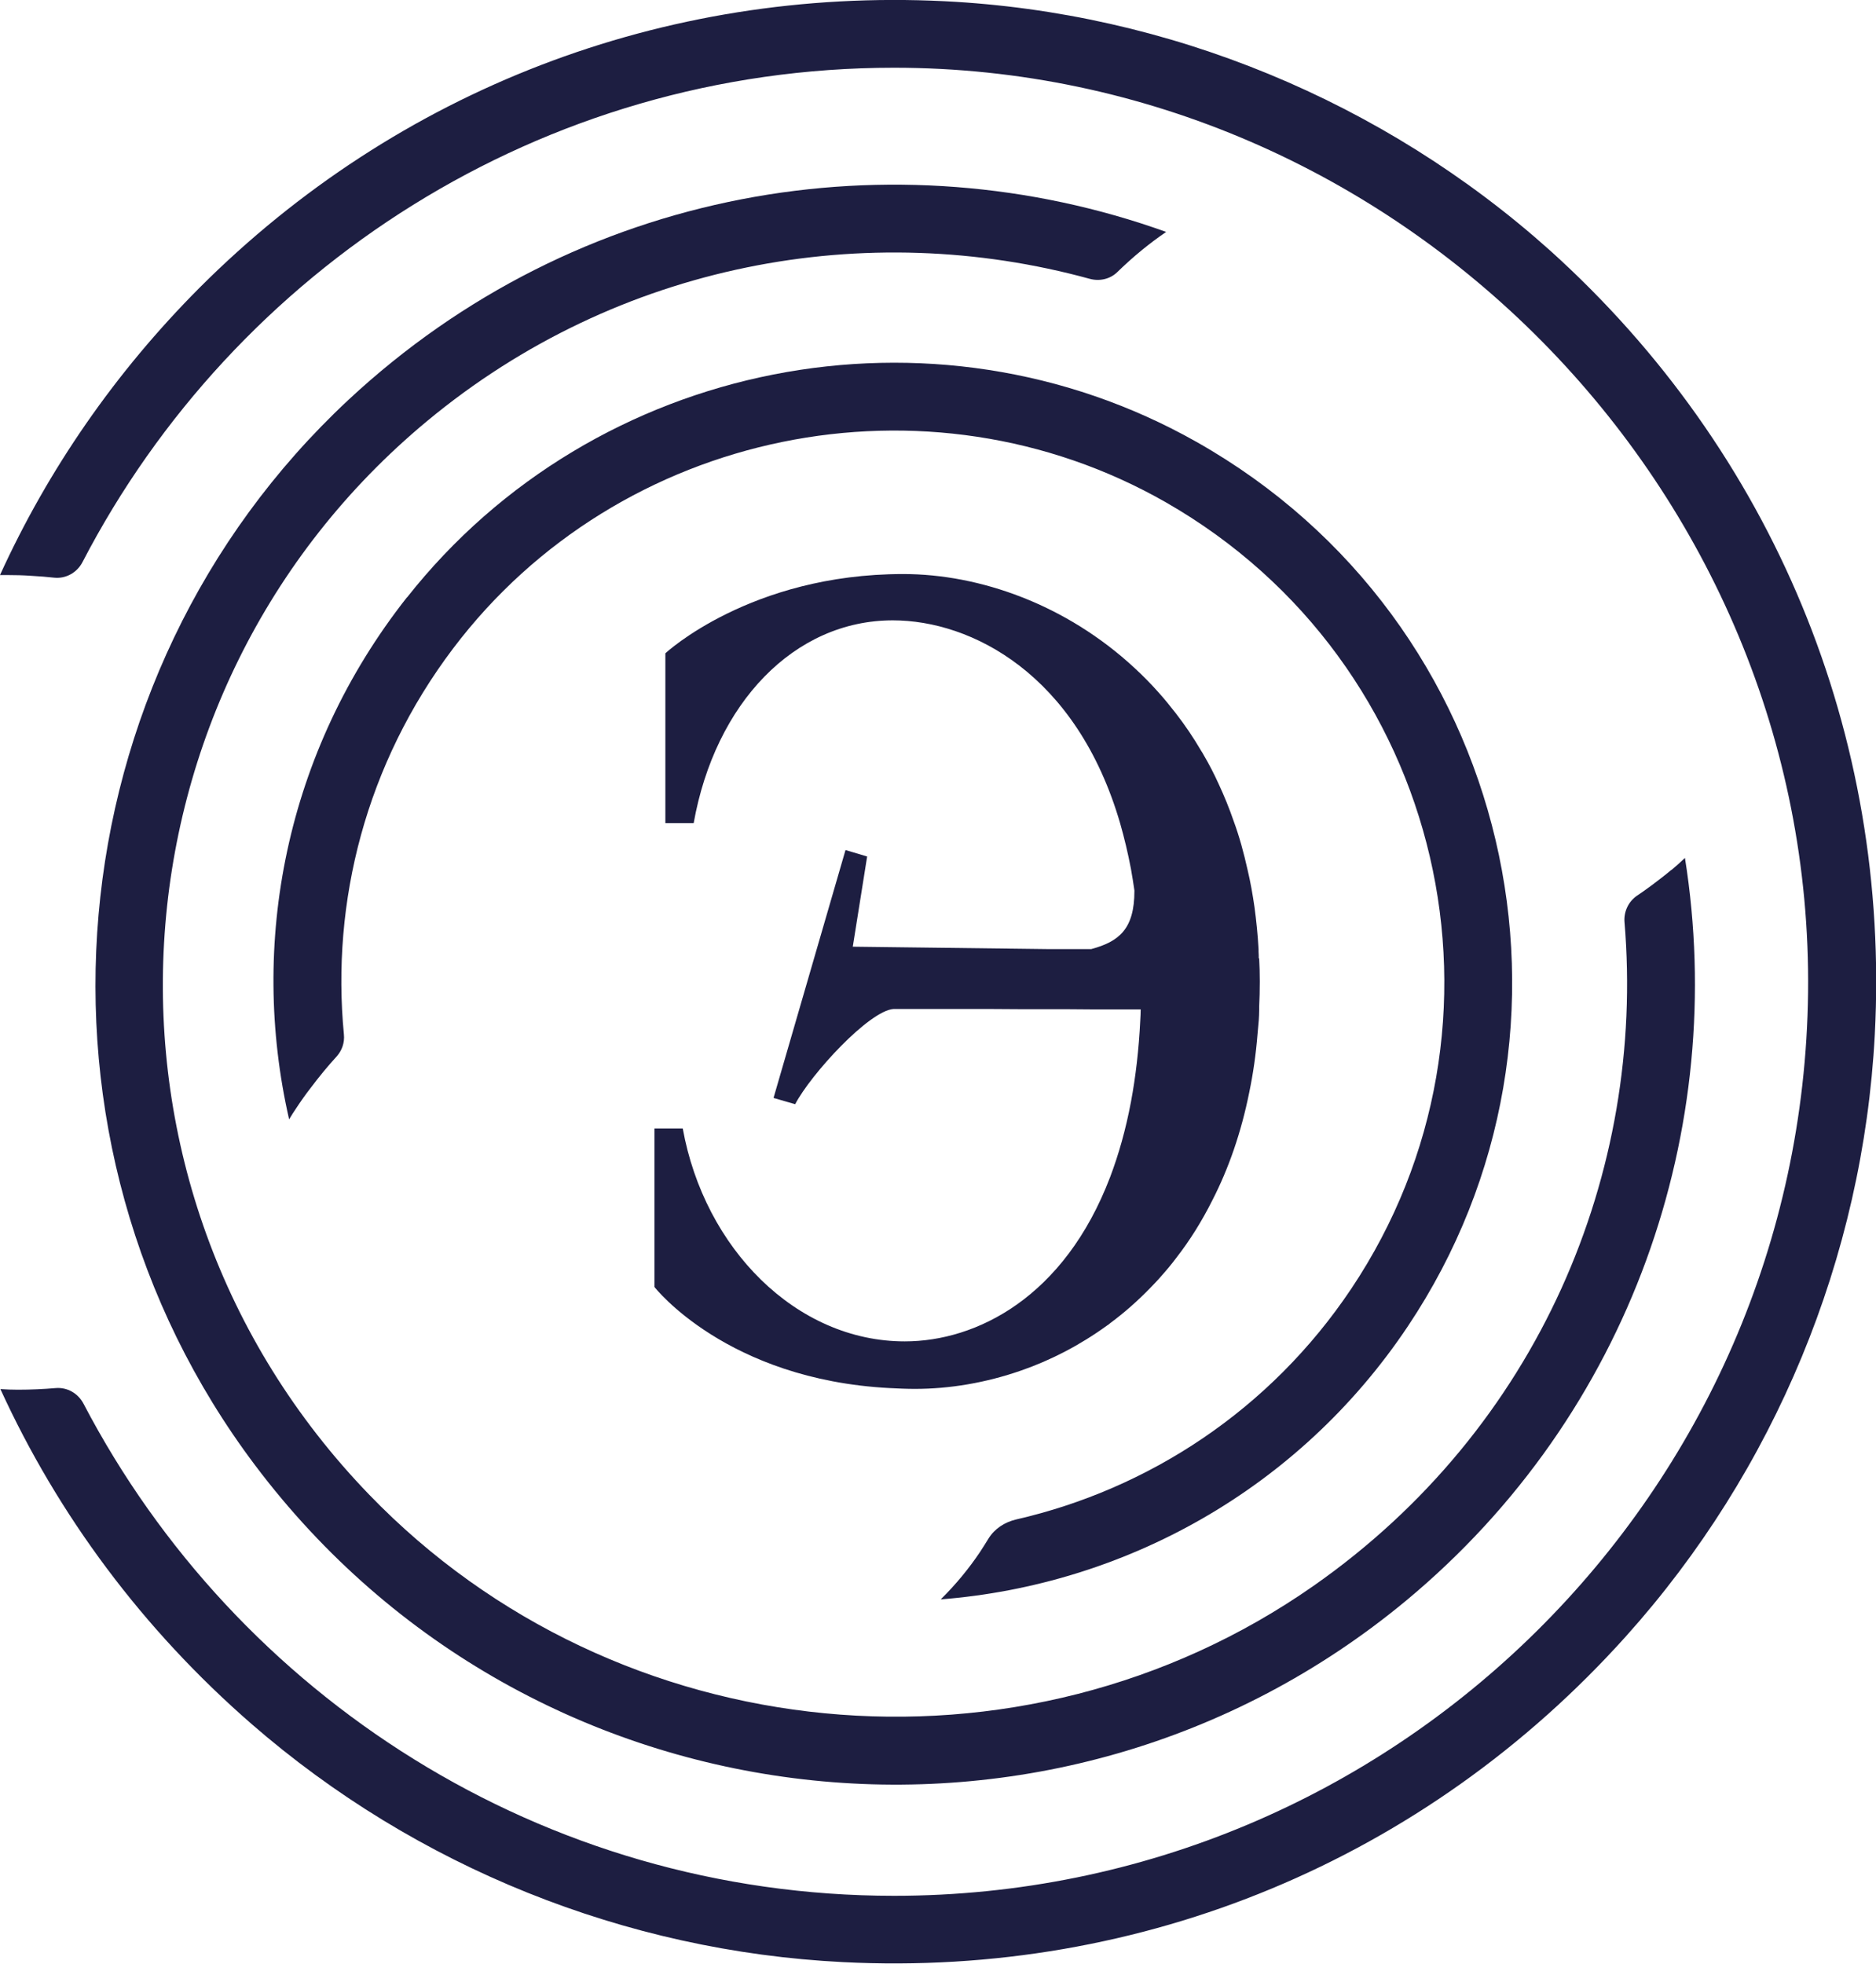
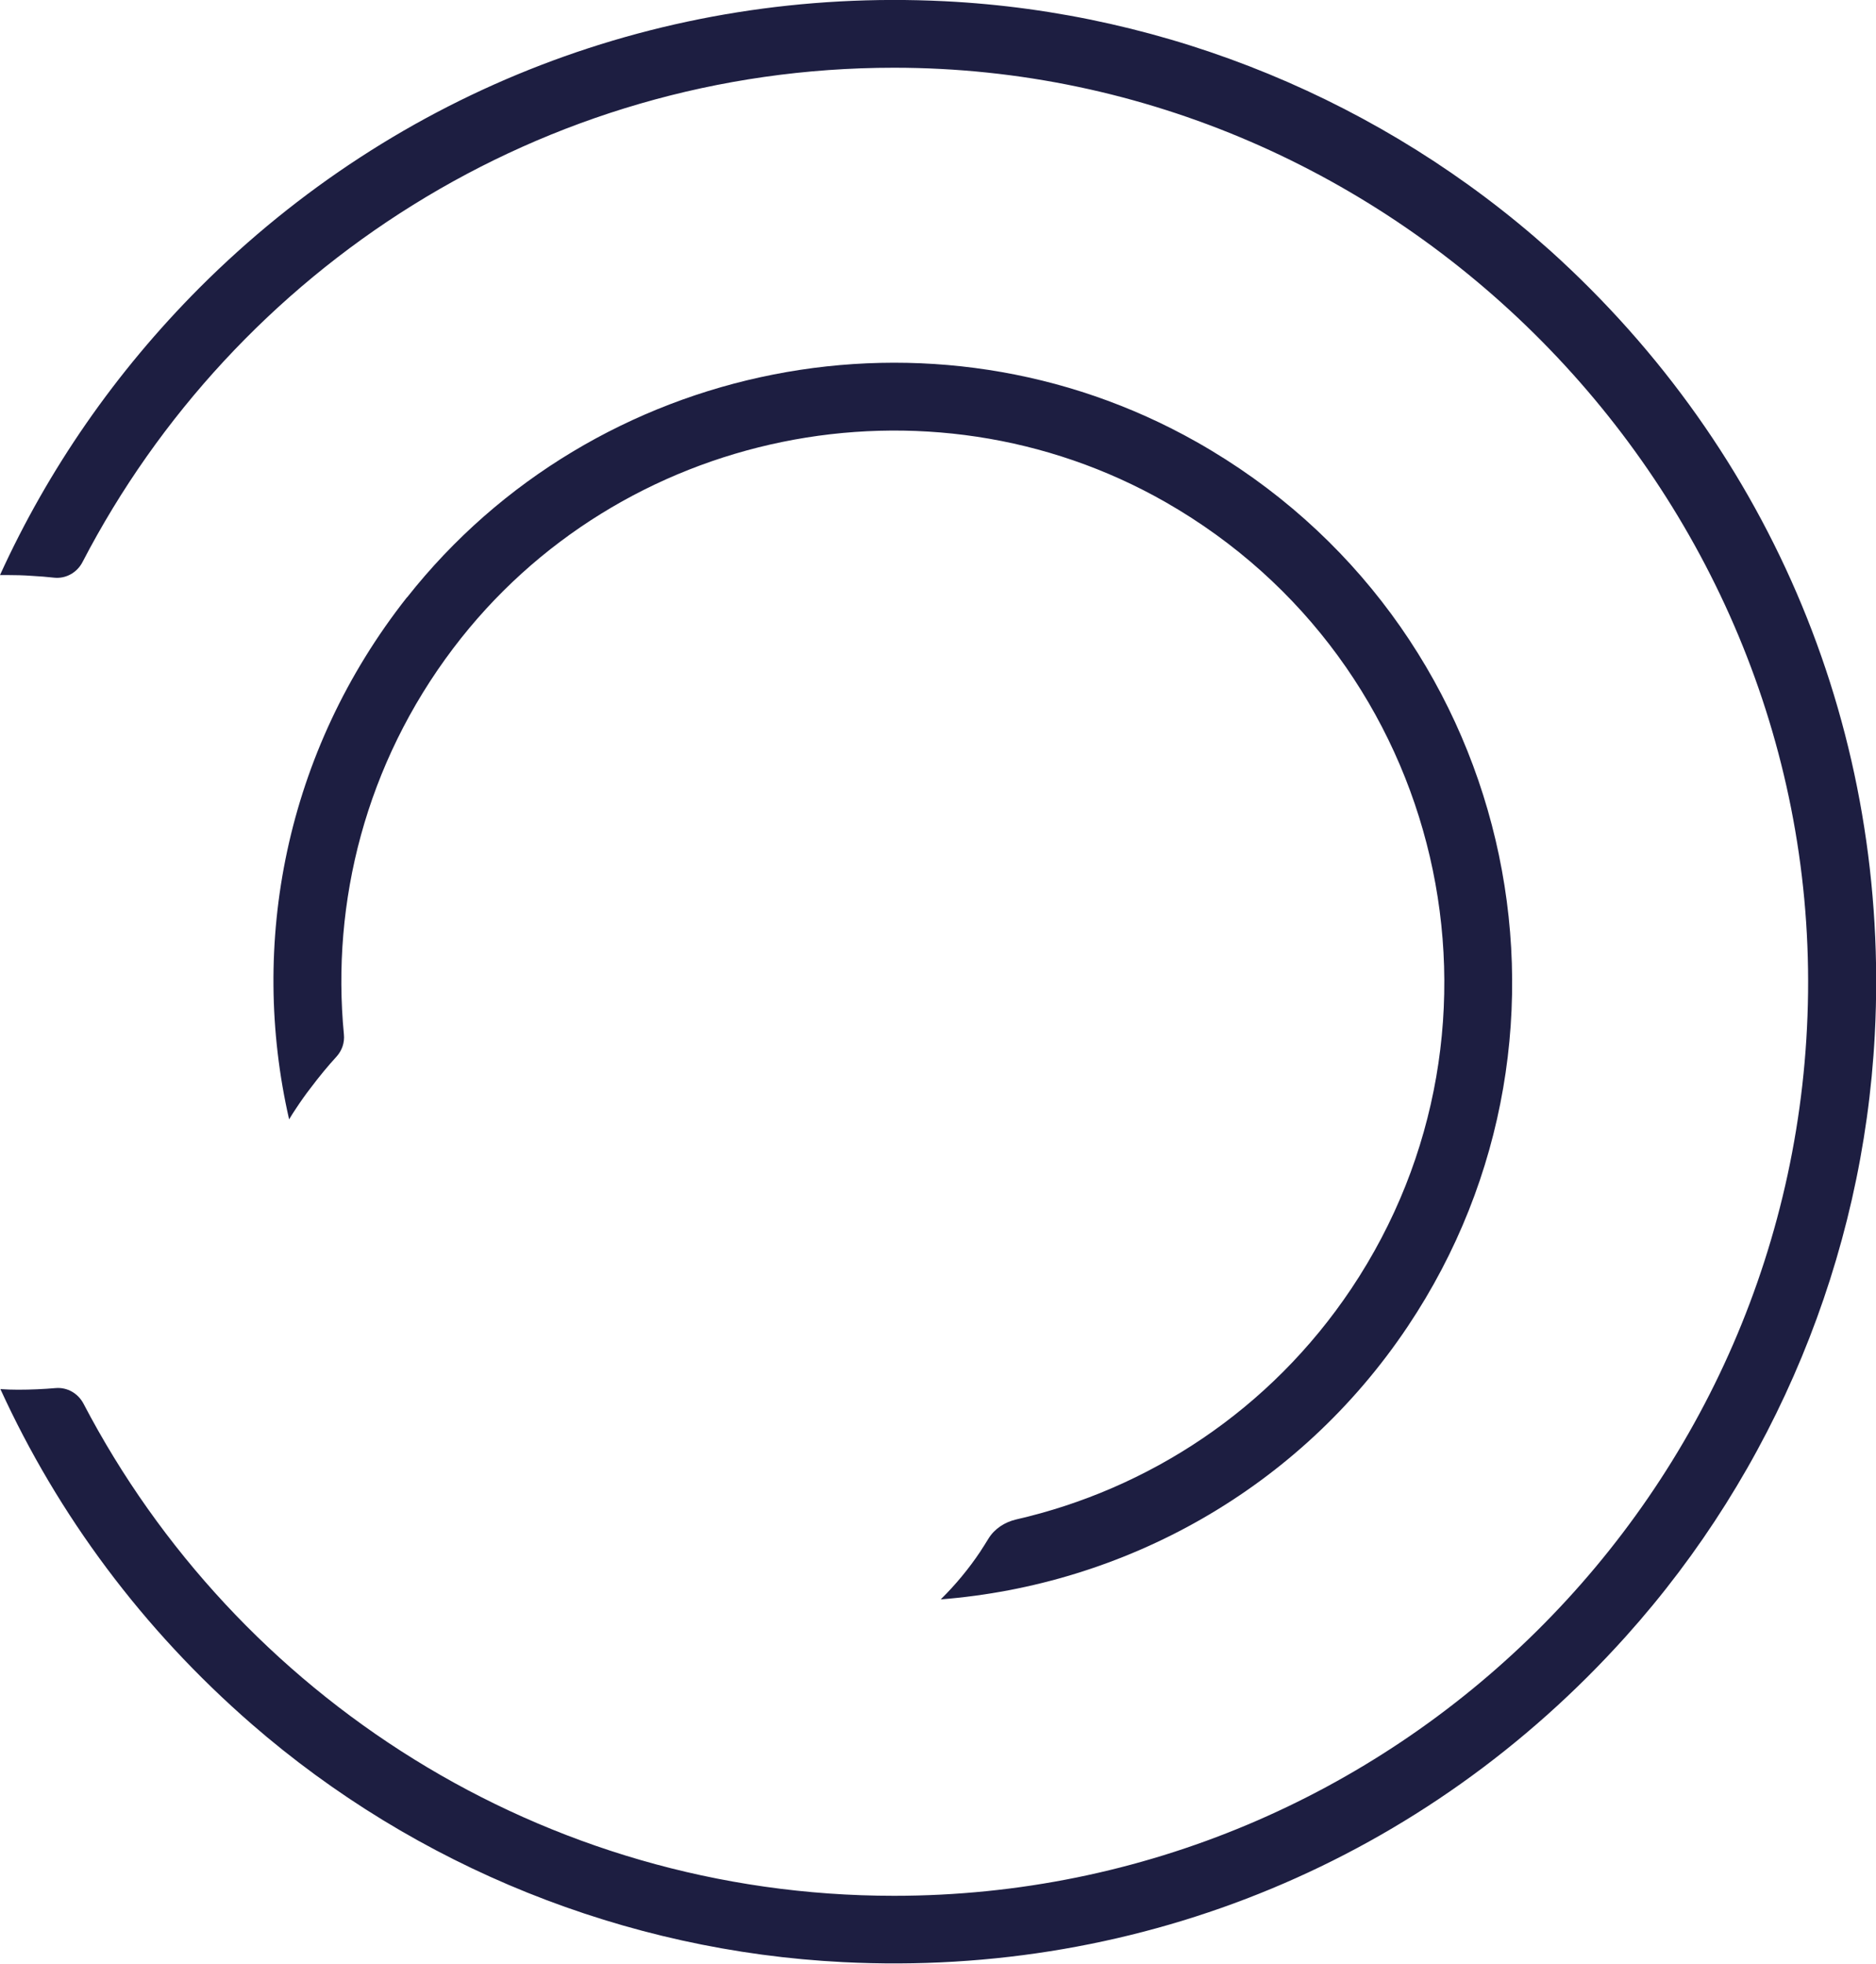
<svg xmlns="http://www.w3.org/2000/svg" id="_Слой_2" data-name="Слой 2" viewBox="0 0 92.79 97.13">
  <defs>
    <style> .cls-1 { fill: #1d1e41; } </style>
  </defs>
  <g id="_Слой_1-2" data-name="Слой 1">
-     <path class="cls-1" d="m62.26,47.41c0-.12,0-.23-.01-.35,0-.04,0-.07,0-.12h0c-.04-.72-.11-1.4-.2-2.07-.09-.63-.2-1.25-.34-1.84-.19-.85-.41-1.66-.69-2.42-.22-.64-.47-1.25-.74-1.83-.23-.51-.48-.99-.75-1.45-.04-.07-.07-.13-.12-.2-.38-.65-.8-1.27-1.25-1.85-.28-.36-.57-.72-.87-1.05-.38-.43-.77-.82-1.18-1.2-3.38-3.13-7.64-4.64-11.44-4.64-7.56,0-11.76,3.92-11.76,3.92v8.4h1.4c1.06-5.94,4.98-10.03,9.85-10.03,3.88,0,9.1,2.65,11.25,10.06.2.7.38,1.45.53,2.24.06.35.12.7.17,1.06v.02c0,1.9-.77,2.51-2.14,2.88h-1.46s-.27,0-.27,0h-.33s-9.73-.12-9.73-.12l.71-4.46-1.07-.32-3.56,12.26,1.07.31c.78-1.49,3.66-4.63,4.87-4.71h4.59s1.59.01,1.59.01h2.25s1.32.01,1.32.01h2.47c0,.18-.01.35-.02.53-.07,1.46-.23,2.81-.46,4.04-.26,1.38-.61,2.61-1.03,3.72-2.27,5.96-6.62,8.13-10.16,8.13-5.37,0-9.91-4.6-10.98-10.53h-1.4v7.84s3.56,4.58,11.64,5c.4.02.82.04,1.24.04,1.72,0,3.51-.3,5.26-.91,1.47-.51,2.9-1.25,4.24-2.22.06-.04.11-.07.16-.12.69-.51,1.36-1.1,1.99-1.75.18-.19.36-.37.53-.57.26-.29.51-.59.75-.91.67-.86,1.27-1.82,1.79-2.86.8-1.56,1.42-3.34,1.82-5.33.19-.91.33-1.88.41-2.89.02-.22.04-.44.06-.67.01-.17.02-.34.02-.51,0-.05,0-.09,0-.14.02-.41.03-.84.03-1.27,0-.39-.01-.77-.03-1.15Z" />
    <path class="cls-1" d="m.33,28.44c.42,0,.83.01,1.24.04.38.02.75.05,1.11.09.58.06,1.13-.25,1.4-.77C11.61,13.29,26.78,3.35,44.22,3.35c24.9,0,45.5,20.85,45.21,45.74-.29,24.68-20.46,44.67-45.21,44.67-17.4,0-32.54-9.89-40.09-24.34-.27-.51-.8-.82-1.38-.77s-1.22.08-1.86.08c-.29,0-.58-.01-.87-.03,2.85,6.23,7.03,11.87,12.42,16.56,8.14,7.08,18.49,11.24,29.26,11.78,14.8.75,28.8-5.07,38.71-16.1,7.37-8.2,11.74-18.75,12.32-29.76.78-14.83-5.03-28.85-16.06-38.79C68.42,5,57.79.61,46.72.06c-13.9-.69-27.08,4.4-36.84,14.16C5.7,18.41,2.38,23.22,0,28.44c.11,0,.22,0,.33,0Z" />
    <path class="cls-1" d="m20.13,29.54c-6.04,7.66-7.81,17.16-5.83,25.82.11-.19.23-.37.35-.55.23-.35.47-.69.72-1.01.42-.56.85-1.08,1.28-1.55.27-.3.4-.69.36-1.09-.63-6.55,1.08-13.38,5.41-19.1,8.2-10.84,23.44-13.96,35.24-7.22,13.86,7.93,17.91,25.84,9.18,38.89-4.02,6.01-10.04,9.92-16.59,11.42-.55.13-1.05.45-1.35.93-.14.23-.28.45-.43.68-.55.82-1.2,1.61-1.94,2.34,9.04-.71,17.68-5.4,23.1-13.5,9.83-14.69,5.23-34.88-10.44-43.74-13.05-7.38-29.78-4.08-39.06,7.69Z" />
-     <path class="cls-1" d="m82.67,43.02c-.32.27-.65.52-.97.76-.24.18-.48.35-.72.51-.43.29-.67.79-.63,1.31,1.04,12.36-4.24,25.04-15.38,32.83-14.47,10.12-34.45,8.19-46.71-4.51-14.8-15.32-13.21-39.76,2.87-53.1,9.45-7.84,21.74-10.06,32.77-7.03.48.13,1,.02,1.36-.33.38-.37.79-.74,1.23-1.1.38-.31.78-.61,1.19-.89-13.43-4.82-29.12-2.25-40.45,8.31C2.53,33.49.52,56.4,12.62,72.47c13.66,18.15,39.64,21.03,56.93,6.69,11.14-9.25,15.92-23.37,13.79-36.73-.22.21-.44.41-.67.6Z" />
  </g>
</svg>